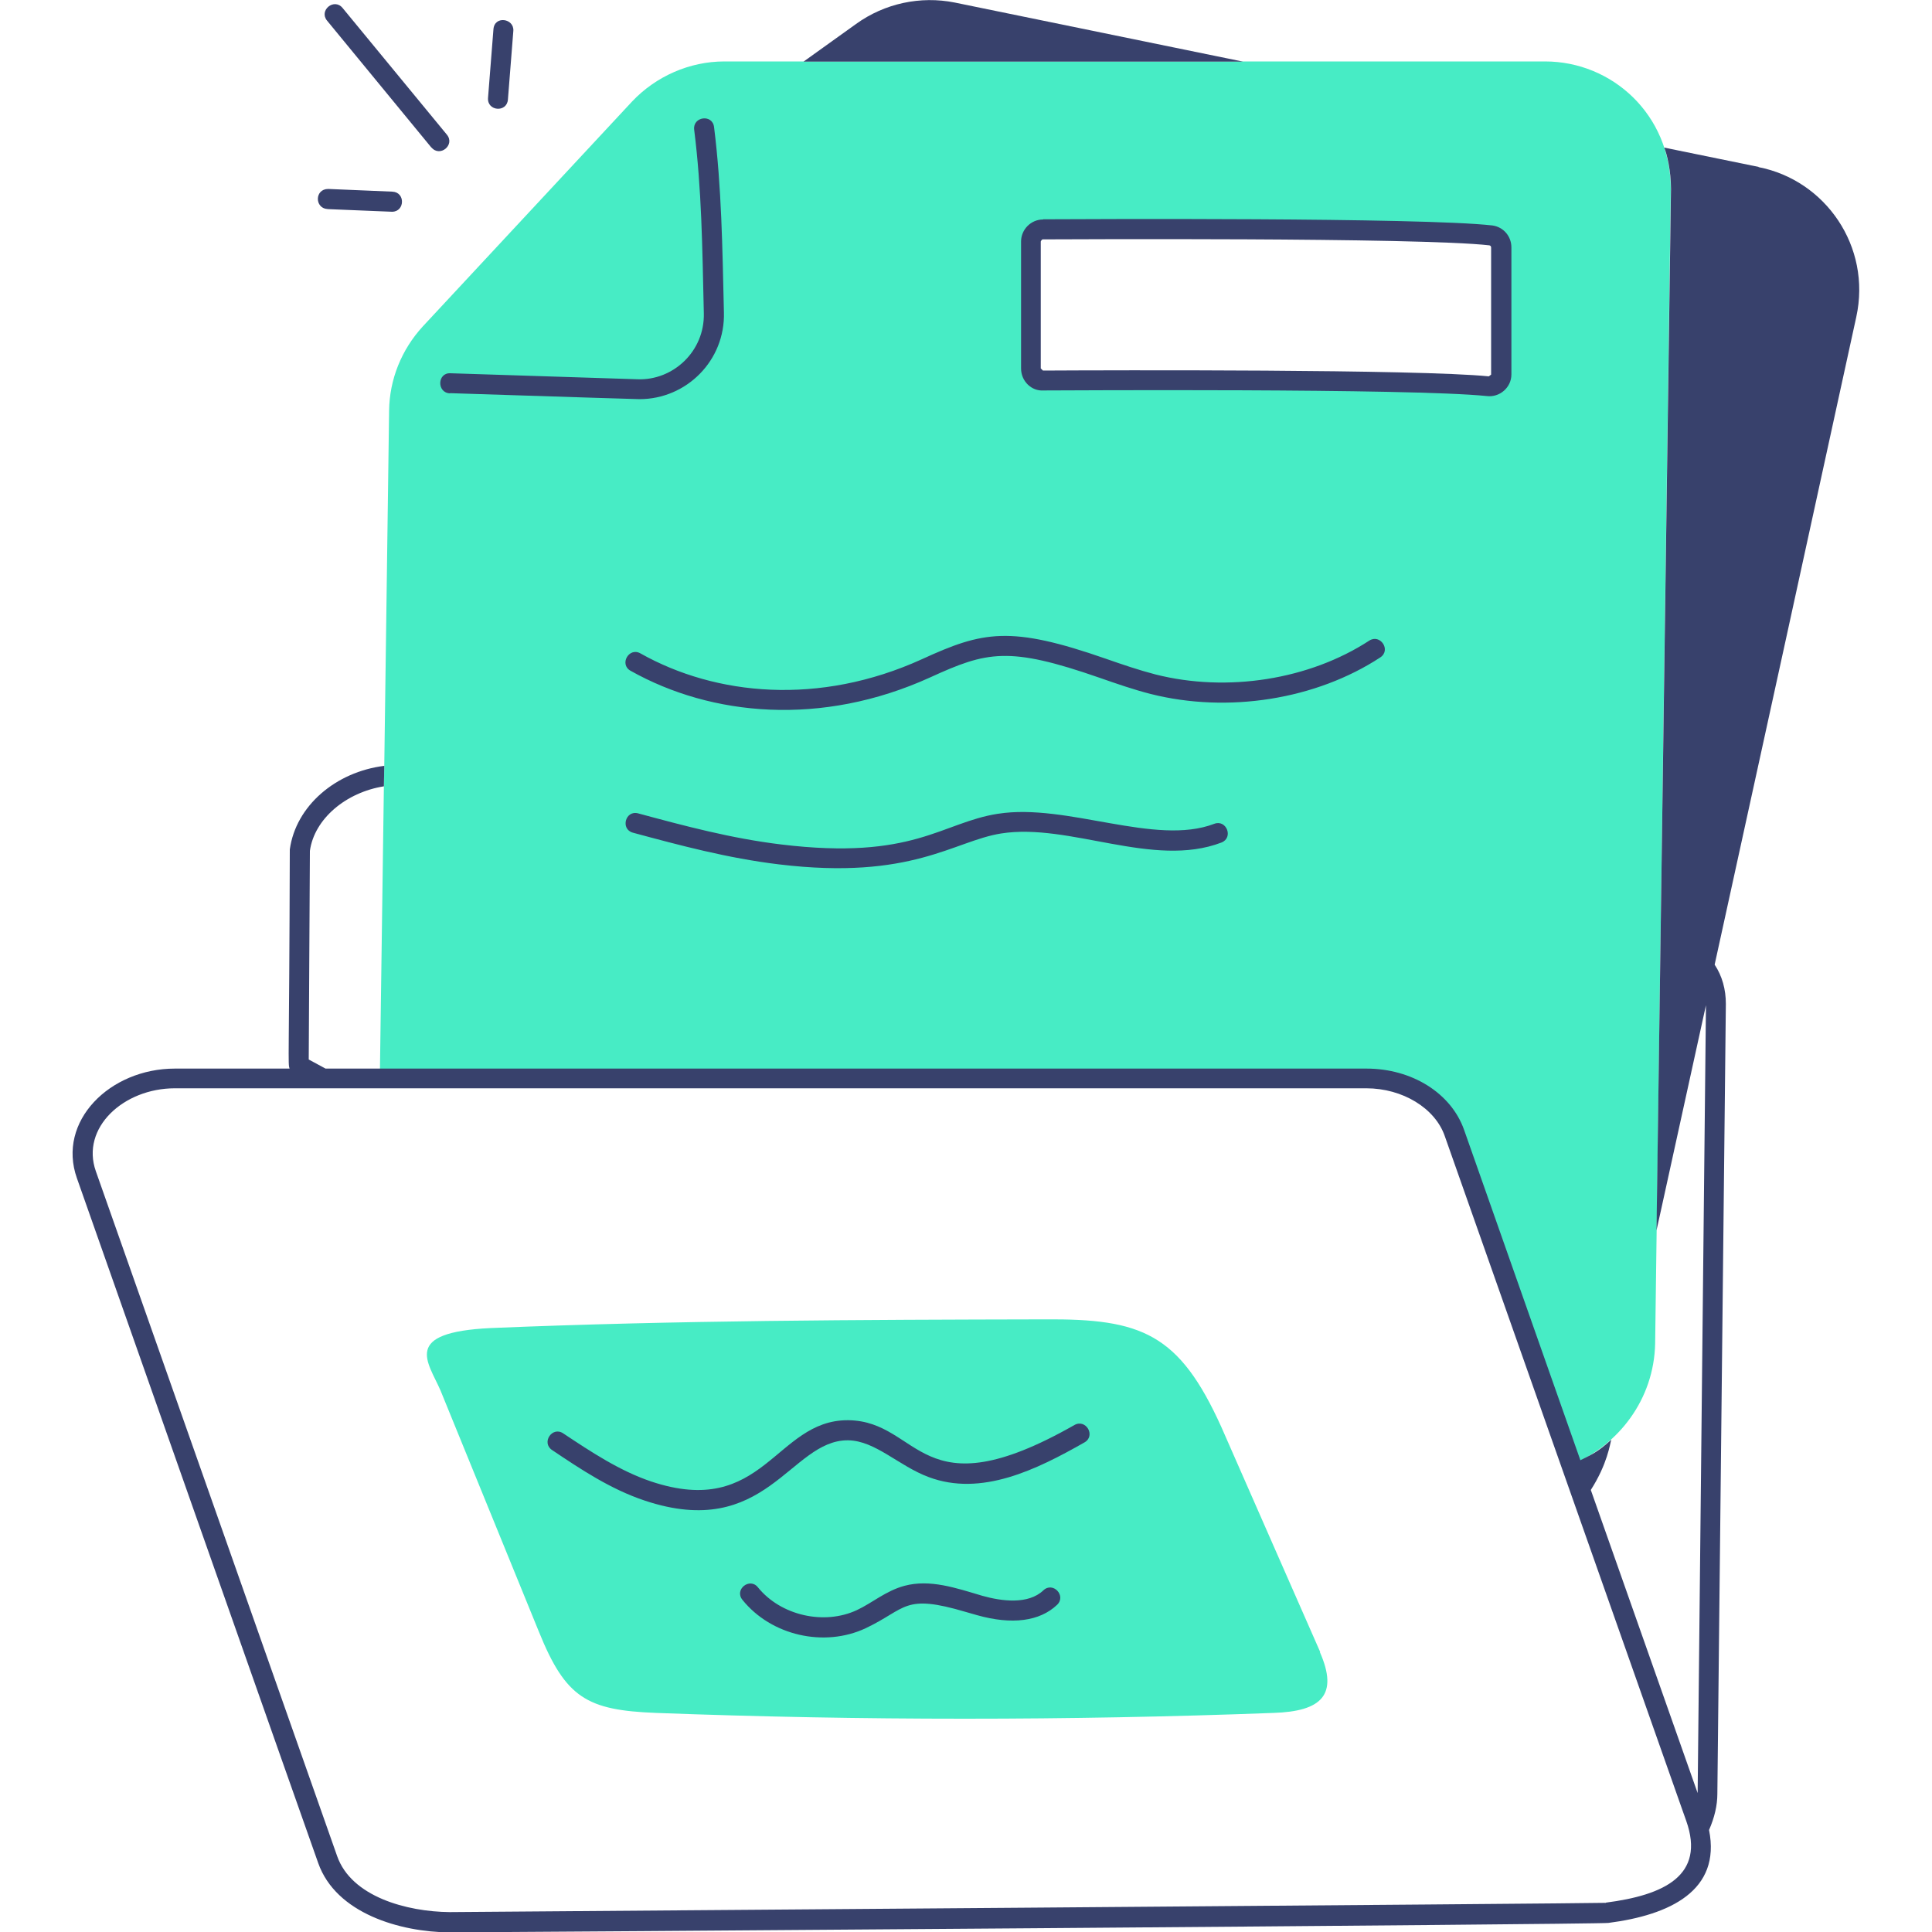
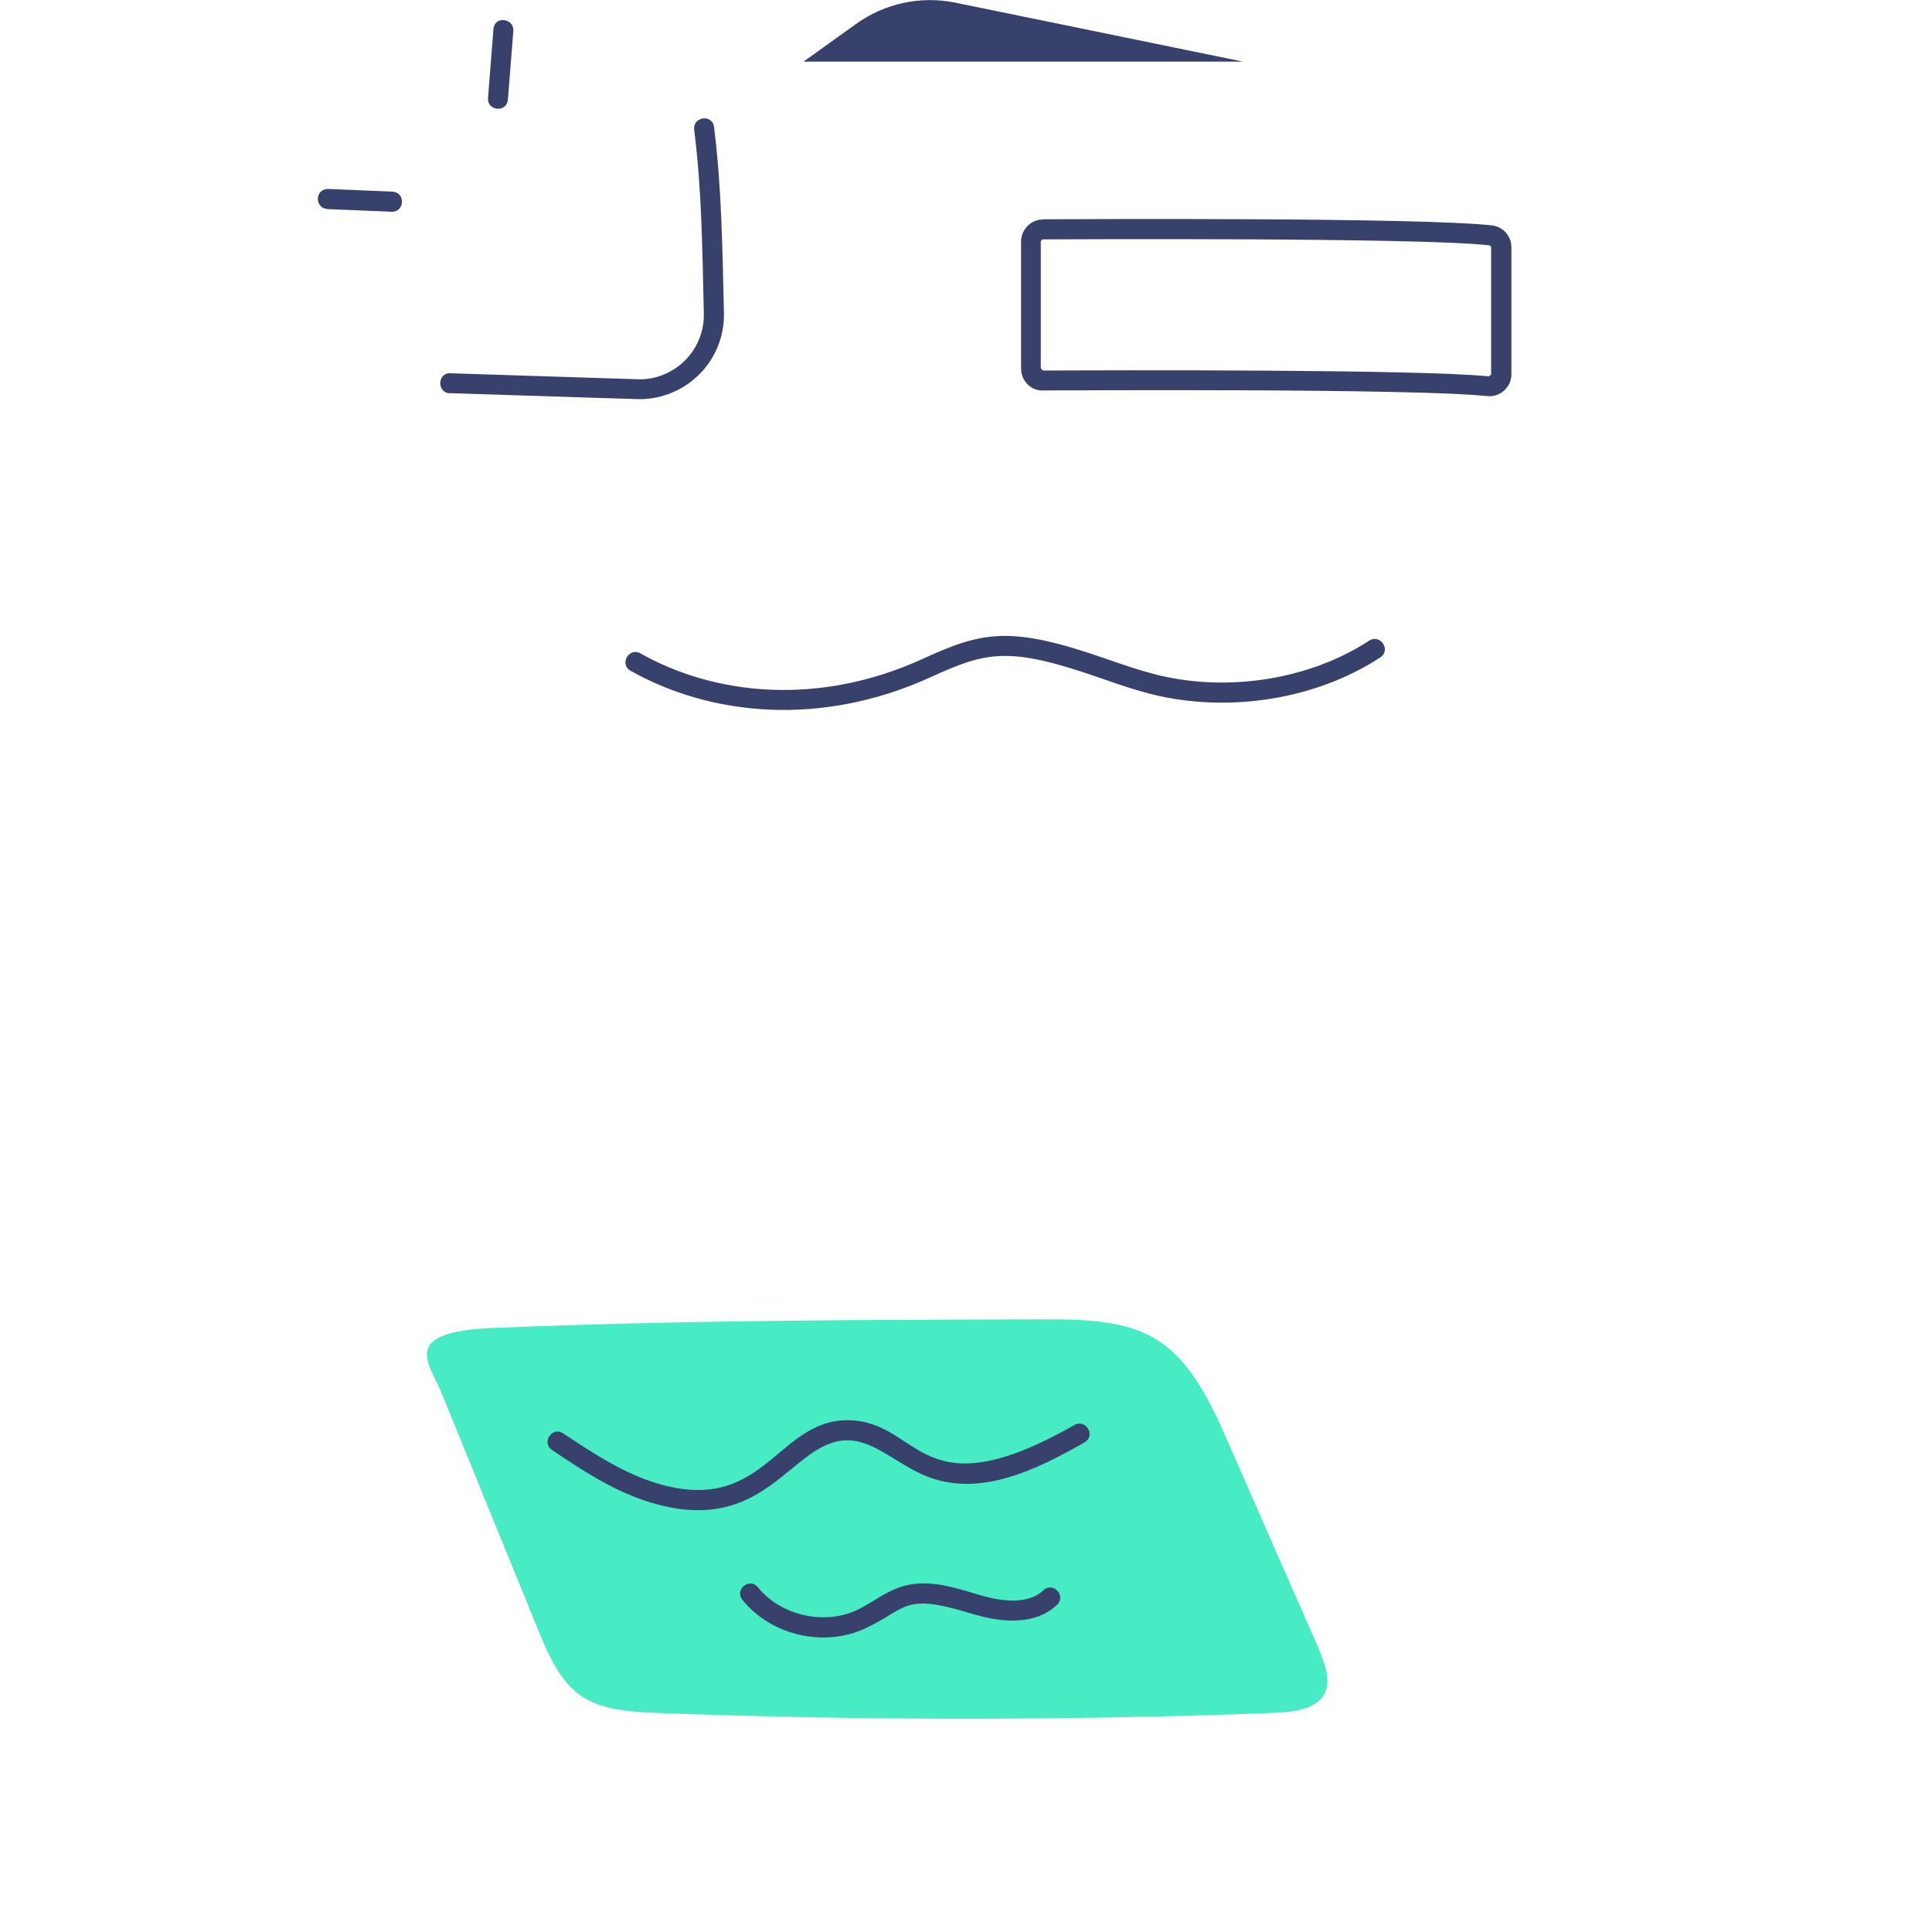
<svg xmlns="http://www.w3.org/2000/svg" id="Layer_2" data-name="Layer 2" viewBox="0 0 100 100">
  <defs>
    <style>
      .cls-1 {
        fill: none;
      }

      .cls-2 {
        fill: #47ecc5;
      }

      .cls-3 {
        fill: #38416c;
      }
    </style>
  </defs>
  <g id="Layer_1-2" data-name="Layer 1">
    <g>
      <g>
-         <path class="cls-2" d="M79.98,3.18h-42.49c-1.8,0-3.54.77-4.77,2.07l-10.84,11.65c-1.1,1.2-1.72,2.74-1.74,4.35l-.25,18.38-.02,1.06-.21,15.13h51.05c2.11,0,3.98,1.14,4.56,2.82l6.05,17.18c2.46-1.02,4.29-3.39,4.35-6.28.4-30.01.06-5.06.81-59.75,0-3.85-3.03-6.61-6.51-6.61h0ZM53.37,12.5c0-.33.27-.62.62-.62,3.38-.02,19.75-.08,23.19.31.31.04.52.31.52.62v6.57c0,.35-.31.64-.68.6-3.71-.37-19.67-.31-23.03-.29-.35.02-.62-.27-.62-.62v-6.57Z" />
        <path class="cls-2" d="M68.32,85.52c.97,2.21.08,3.06-2.4,3.14-10.66.4-21.31.4-31.97,0-3.57-.14-4.67-.77-6.06-4.21-.09-.21-5-12.27-5.09-12.48-.64-1.48-2.03-3.01,2.6-3.23,9.55-.4,19.12-.43,28.67-.45,5.02-.04,6.96.73,9.15,5.58,1.28,2.91,4.24,9.66,5.11,11.63h0Z" />
        <path class="cls-3" d="M49.41.13c-1.76-.35-3.62.04-5.1,1.11l-2.72,1.95h22.75L49.41.13Z" />
-         <path class="cls-3" d="M91.03,8.64l-4.89-1c.14.33.35,1.19.35,2.15-.08,5.51.28-19.96-.75,53.89.02-.1-.27,1.28,2.56-11.65l-.43,40.78-5.53-15.69c.87-1.36.99-2.39,1.06-2.6-.73.66-1.01.76-1.6,1.06l-6.02-17.1c-.67-1.9-2.7-3.17-5.05-3.17H16.85l-.87-.47.06-10.8c.23-1.66,1.87-3.03,3.83-3.34l.02-1.06c-2.51.31-4.58,2.07-4.89,4.33-.03,11.07-.11,11.08-.01,11.34h-5.94c-3.37,0-6.11,2.73-5.07,5.67,0,0,12.46,35.39,12.49,35.45.92,2.61,4.24,3.57,6.8,3.59,1.42,0,59.38-.41,59.98-.49,3.18-.41,5.84-1.67,5.21-4.81.28-.64.43-1.27.43-1.87l.44-40.89c0-.75-.19-1.44-.58-2.03,2.45-11.17,4.89-22.34,7.33-33.52.8-3.66-1.61-7.09-5.06-7.76h0ZM83.12,98.49c-.21.03-59.61.48-59.84.48-2.22-.02-5.09-.79-5.83-2.9-.04-.12-12.49-35.45-12.49-35.45-.79-2.24,1.43-4.29,4.09-4.29,6.49,0-22.84,0,61.67,0,1.88,0,3.56,1.03,4.06,2.47,17.13,48.58,11.22,31.83,12.5,35.45,1,2.83-1.15,3.84-4.16,4.23h0Z" />
        <path class="cls-3" d="M55.61,73.76c-8.06,4.59-7.93-.2-11.7-.25h-.04c-3.75,0-4.34,5.12-10.17,3.17-1.63-.55-3.12-1.54-4.55-2.49-.57-.38-1.14.48-.58.86,1.49,1,3.03,2.03,4.8,2.62,6.29,2.1,7.52-3.12,10.5-3.12h.03c1.41.02,2.61,1.32,4.16,1.9,2.73,1.03,5.59-.38,8.07-1.79.6-.34.08-1.24-.52-.9h0Z" />
        <path class="cls-3" d="M54,82.32c-.78.74-2.15.56-3.15.28-1.38-.41-2.71-.87-4.03-.52-.97.26-1.66.88-2.47,1.26-1.7.79-3.94.28-5.12-1.18-.42-.53-1.24.11-.8.65,1.49,1.85,4.23,2.47,6.37,1.47,2.15-1.02,1.95-1.81,5.21-.84l.56.16c1.81.51,3.24.32,4.14-.53.5-.47-.21-1.23-.71-.75h0Z" />
        <path class="cls-3" d="M23.29,20.35c6.5.21,9.68.31,9.81.31,2.43,0,4.44-2,4.37-4.49-.08-3.4-.12-6.46-.51-9.59-.08-.69-1.11-.55-1.03.13.39,3.11.42,6.03.5,9.5.05,1.98-1.6,3.5-3.45,3.42l-9.66-.31c-.69-.04-.72,1.01-.03,1.04Z" />
        <path class="cls-3" d="M53.99,11.36c-.63,0-1.14.52-1.14,1.14v6.57c0,.67.55,1.18,1.15,1.14.77,0,18.99-.12,22.96.29.66.08,1.27-.44,1.27-1.12v-6.57c0-.58-.41-1.06-.98-1.14-3.65-.42-21.26-.33-23.25-.32h0ZM77.11,12.71c.07.01.07.1.07.11v6.57l-.12.09c-3.67-.37-19.5-.32-23.08-.3,0,0-.1-.11-.11-.11v-6.57s.04-.11.11-.11c.79,0,19.48-.11,23.12.31h0Z" />
        <path class="cls-3" d="M32.64,34.72c4.18,2.35,9.88,2.9,15.51.34,2.93-1.34,4.05-1.62,8.76.02.86.3,1.75.61,2.65.84,4,1.01,8.55.29,11.88-1.89.58-.38,0-1.24-.57-.87-3.1,2.02-7.34,2.69-11.06,1.75-.85-.22-1.73-.52-2.56-.81-4.96-1.73-6.37-1.43-9.53.02-5.32,2.42-10.68,1.89-14.57-.3-.6-.34-1.11.57-.51.9h0Z" />
-         <path class="cls-3" d="M51.65,42.12c-2.93.46-4.37,2.42-11.21,1.59-2.58-.31-5.04-.97-7.41-1.61-.66-.18-.93.82-.27,1,2.41.65,4.9,1.32,7.56,1.64,6.88.83,9.04-1.21,11.5-1.6,3.54-.56,7.87,1.82,11.4.47.64-.25.26-1.21-.37-.97-3.05,1.17-7.62-1.08-11.19-.52h0Z" />
-         <path class="cls-3" d="M22.33,7.63c.44.53,1.24-.13.8-.66L17.73.41c-.44-.53-1.24.13-.8.66l5.4,6.57Z" />
        <path class="cls-3" d="M26.29,5.15l.28-3.55c.05-.65-.98-.81-1.03-.08l-.28,3.55c-.05.69.98.77,1.03.08Z" />
        <path class="cls-3" d="M16.95,10.82c.34.02-1.24-.05,3.34.14.67,0,.7-1.01.02-1.04l-3.32-.14c-.71,0-.71,1-.04,1.04Z" />
      </g>
      <rect class="cls-1" width="100" height="100" />
    </g>
  </g>
</svg>